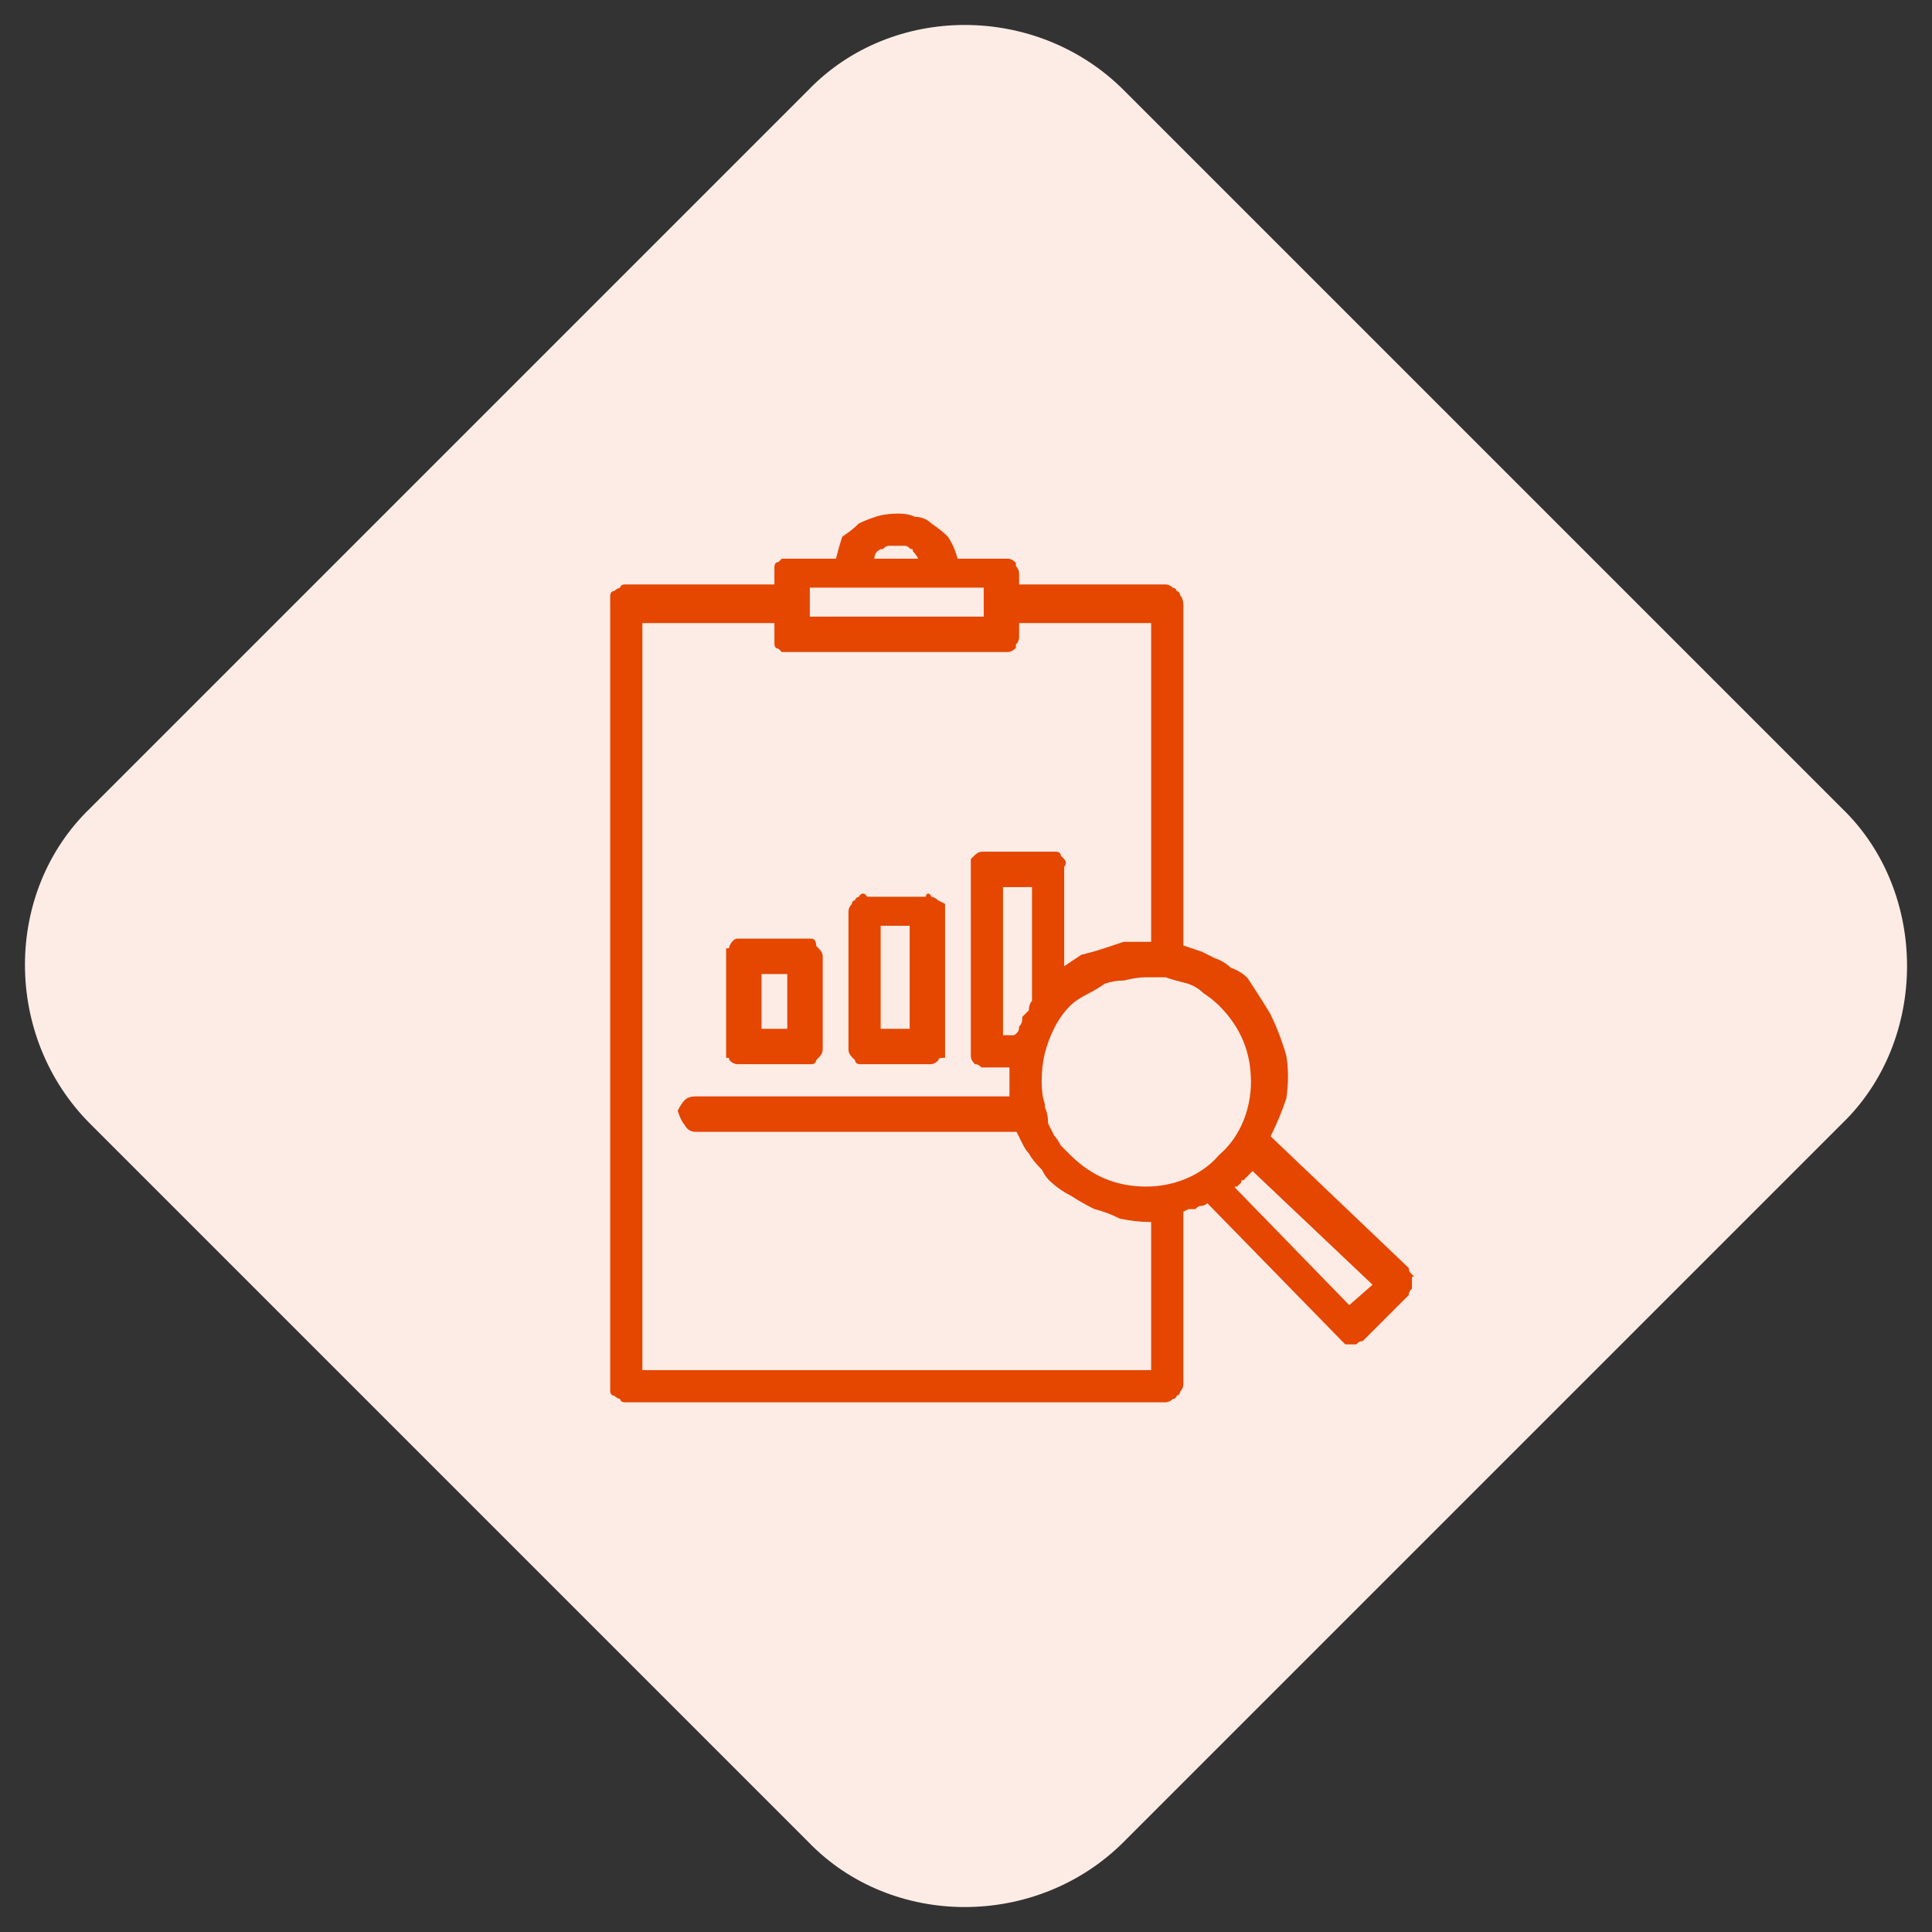
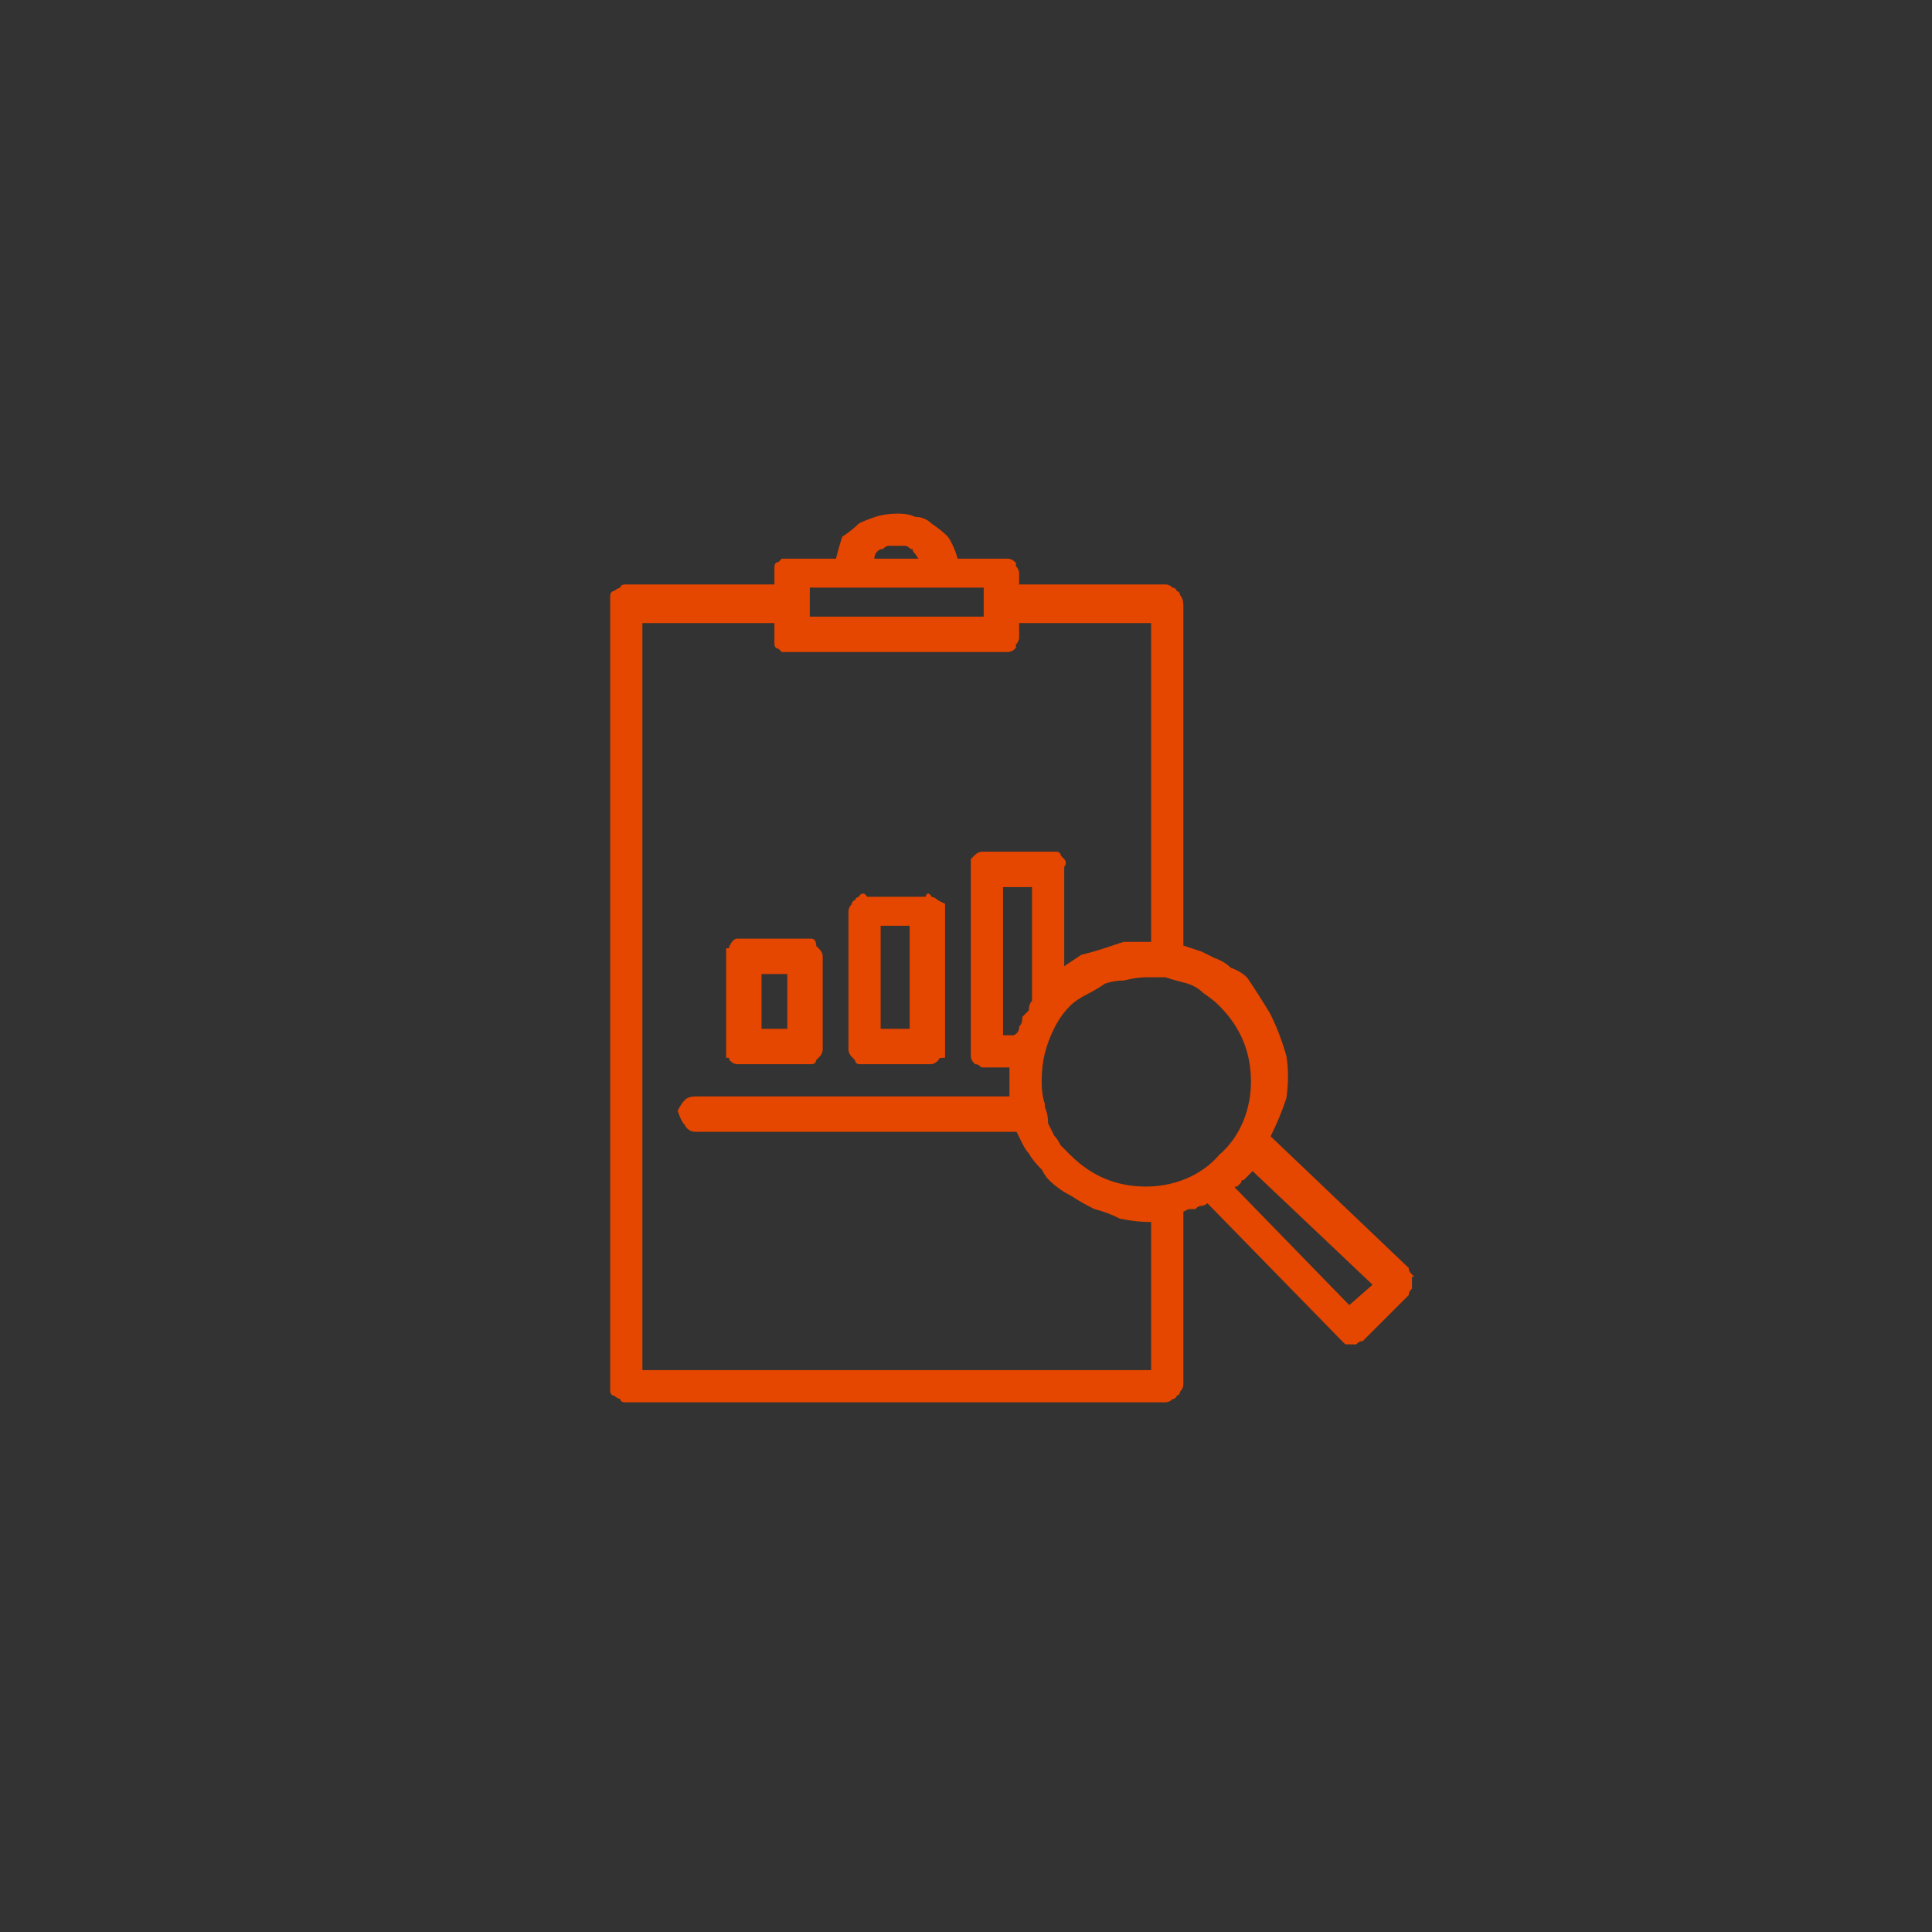
<svg xmlns="http://www.w3.org/2000/svg" version="1.2" viewBox="0 0 60 60" width="60" height="60">
  <rect x="0" y="0" width="60" height="60" fill="#333333" stroke="none" />
  <title>Advanced Analytics-svg</title>
  <style>
		.s0 { fill: #fdece5 } 
		.s1 { fill: #e54600;stroke: #e54600;stroke-width: .1 } 
	</style>
  <g id="Group_260328">
-     <path id="Rectangle_29586" class="s0" d="m25.1 2.8c2.6-2.7 7.1-2.7 9.8 0l22.3 22.3c2.7 2.6 2.7 7.2 0 9.8l-22.3 22.3c-2.7 2.7-7.2 2.7-9.8 0l-22.3-22.3c-2.7-2.7-2.7-7.2 0-9.8z" />
    <g id="Group_260352">
      <path id="Path_232510" fill-rule="evenodd" class="s1" d="m22.9 33q-0.1 0-0.2-0.1 0-0.1-0.1-0.1 0-0.1 0-0.2c0-0.1 0-3.1 0-3.1q0.1 0 0.1-0.1 0.1-0.2 0.2-0.2 0.1 0 0.1 0c0.1 0 2.1 0 2.2 0q0.1 0 0.1 0.2 0.1 0.1 0.1 0.1 0.1 0.1 0.1 0.2v2.9q0 0.1-0.1 0.2 0 0-0.1 0.1 0 0.1-0.1 0.1-0.1 0-0.2 0c0 0-2 0-2.1 0zm0.7-1h0.9v-1.8h-0.9z" />
      <path id="Path_232511" fill-rule="evenodd" class="s1" d="m26.7 33q-0.1 0-0.1-0.1-0.1-0.1-0.1-0.1-0.1-0.1-0.1-0.2v-4.3q0-0.1 0.1-0.2 0-0.1 0.1-0.1 0-0.1 0.1-0.1 0.1-0.2 0.2 0h1.9q0-0.2 0.1 0 0.1 0 0.2 0.1 0 0 0.2 0.1 0 0.1 0 0.2c0 0.1 0 4.4 0 4.5q-0.2 0-0.2 0.1-0.1 0.1-0.2 0.1-0.1 0-0.1 0c0 0-2.1 0-2.1 0zm0.6-1h1v-3.3h-1z" />
      <path id="Path_232512" fill-rule="evenodd" class="s1" d="m43.8 39.6q0 0.1 0 0.3 0 0 0 0.1-0.1 0.1-0.1 0.2l-1.4 1.4q-0.1 0-0.2 0.1 0 0-0.1 0-0.1 0-0.2 0-0.1-0.1-0.1-0.1l-4.2-4.3q-0.1 0.1-0.2 0.1-0.1 0-0.2 0.1-0.1 0-0.2 0-0.2 0.1-0.2 0.1v5.4q0 0.1-0.1 0.2 0 0.1-0.1 0.1 0 0.1-0.1 0.1-0.1 0.1-0.2 0.1h-16.8q-0.1 0-0.1-0.1-0.1 0-0.2-0.1-0.1 0-0.1-0.1 0-0.1 0-0.2c0-0.1 0-24.4 0-24.5q0-0.1 0.1-0.1 0.1-0.1 0.2-0.1 0-0.1 0.1-0.1h4.7c0-0.1 0-0.6 0-0.6q0-0.1 0.1-0.1 0.1-0.1 0.1-0.1 0.1 0 0.2 0h1.5q0.1-0.4 0.2-0.7 0.3-0.2 0.5-0.4 0.2-0.1 0.5-0.2 0.3-0.1 0.7-0.1 0.3 0 0.5 0.1 0.3 0 0.5 0.2 0.3 0.2 0.5 0.4 0.2 0.3 0.3 0.7c0 0 1.5 0 1.6 0q0.1 0 0.2 0.1 0 0 0 0.1 0.1 0.1 0.1 0.2v0.4h4.6q0.1 0 0.2 0.1 0.1 0 0.1 0.1 0.1 0 0.1 0.1 0.1 0.1 0.1 0.3v10.6q0.3 0.1 0.6 0.2 0.2 0.1 0.4 0.2 0.3 0.1 0.5 0.3 0.3 0.1 0.5 0.3 0.4 0.6 0.7 1.1 0.3 0.6 0.5 1.3 0.1 0.6 0 1.3-0.2 0.6-0.5 1.2l4.3 4.1q0 0.1 0.1 0.2zm-16.2-22.7q-0.1 0-0.2 0.1-0.1 0-0.2 0.1-0.1 0.1-0.1 0.3h1.5q-0.1-0.2-0.2-0.3 0-0.1-0.1-0.1-0.1-0.1-0.2-0.1-0.1 0-0.2 0-0.1 0-0.3 0zm-2.5 2.3h5.5v-1h-5.5zm10.7 23.4v-4.7h-0.1q-0.4 0-0.9-0.1-0.4-0.2-0.8-0.3-0.4-0.2-0.7-0.4-0.4-0.2-0.7-0.5-0.1-0.1-0.2-0.3-0.3-0.3-0.4-0.5-0.1-0.1-0.2-0.3-0.1-0.2-0.2-0.4h-10q-0.2 0-0.3-0.2-0.1-0.1-0.2-0.4 0.1-0.2 0.2-0.3 0.1-0.1 0.3-0.1h9.8q0-0.1 0-0.3 0-0.1 0-0.2 0-0.1 0-0.2 0-0.1 0-0.3c-0.1 0-0.9 0-0.9 0q-0.1-0.1-0.2-0.1-0.1-0.1-0.1-0.2 0-0.1 0-0.2c0-0.1 0-5.8 0-5.9q0 0 0.1-0.1 0.1-0.1 0.2-0.1 0 0 0.1 0c0.1 0 2.1 0 2.2 0q0.1 0 0.1 0.1 0.1 0.1 0.1 0.1 0.1 0.1 0 0.2v3.2q0.3-0.2 0.6-0.4 0.4-0.1 0.7-0.2 0.3-0.1 0.6-0.2 0.4 0 0.7 0h0.2v-10h-4.2v0.5q0 0.1-0.1 0.2 0 0.1 0 0.1-0.1 0.1-0.2 0.1-0.1 0-0.2 0c-0.1 0-6.7 0-6.8 0q0 0-0.1-0.1-0.1 0-0.1-0.1 0-0.1 0-0.2v-0.5h-4.2v23.3zm-4.7-15.1v4.7h0.4q0.2-0.1 0.2-0.3 0.1-0.1 0.1-0.3 0.1-0.1 0.2-0.2 0-0.2 0.1-0.3v-3.6zm4.5 9.4c0.8 0 1.7-0.3 2.3-1 0.7-0.6 1-1.5 1-2.3 0-0.9-0.3-1.7-1-2.4q-0.2-0.2-0.5-0.4-0.2-0.2-0.5-0.3-0.4-0.1-0.7-0.2-0.3 0-0.6 0-0.3 0-0.7 0.1-0.3 0-0.6 0.1-0.3 0.2-0.5 0.3-0.4 0.2-0.6 0.4-0.3 0.3-0.5 0.7-0.2 0.4-0.3 0.8-0.1 0.4-0.1 0.9 0 0.4 0.1 0.7v0.1q0.1 0.2 0.1 0.5 0.1 0.2 0.2 0.4 0.1 0.1 0.2 0.3 0.2 0.2 0.3 0.3c0.7 0.7 1.5 1 2.4 1zm7.1 3l-3.8-3.6-0.3 0.3q-0.1 0-0.1 0.1 0 0-0.1 0.1 0 0-0.1 0 0 0.1 0 0.1l3.6 3.7z" />
    </g>
  </g>
</svg>